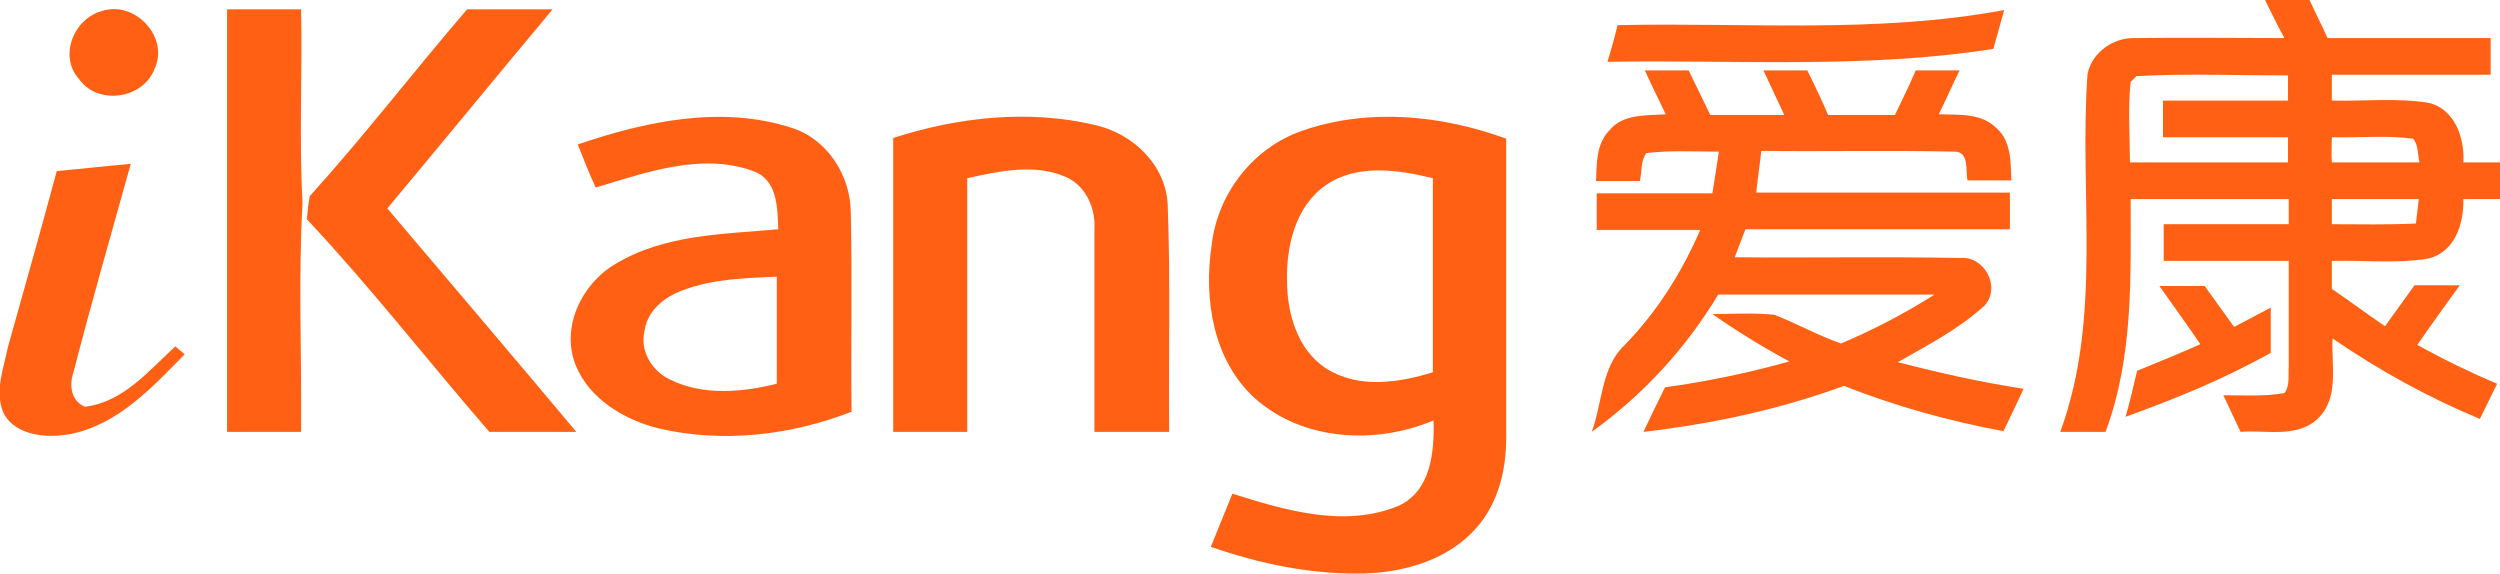
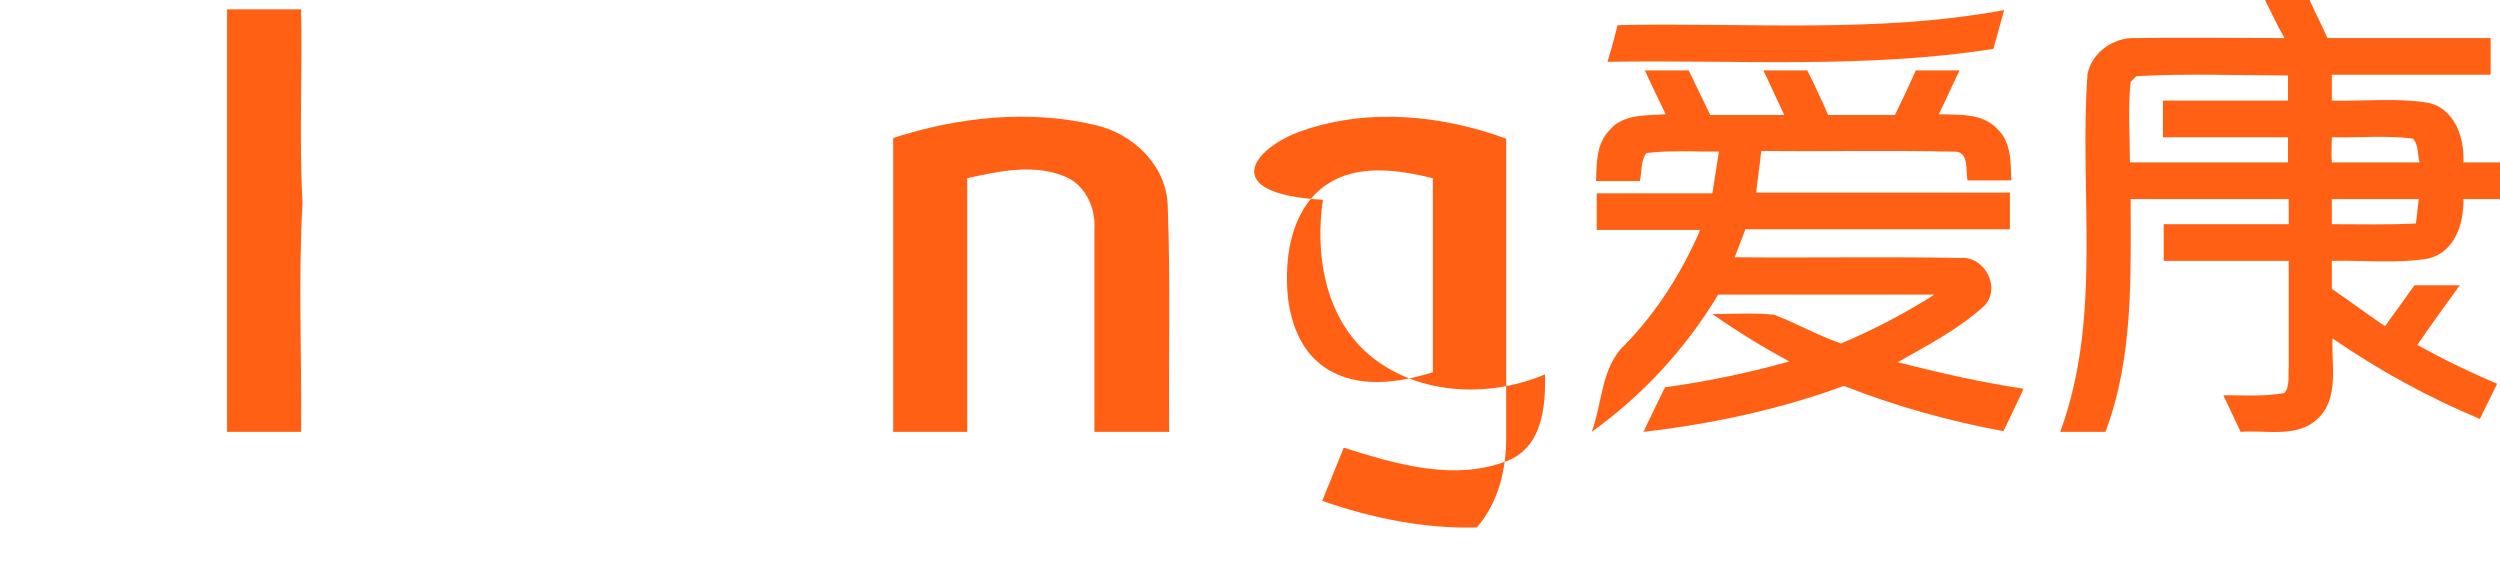
<svg xmlns="http://www.w3.org/2000/svg" version="1.1" id="图层_1" x="0px" y="0px" viewBox="0 0 347.9 79.9" style="enable-background:new 0 0 347.9 79.9;" xml:space="preserve">
  <style type="text/css">
	.st0{fill:#FF6014;}
</style>
  <g id="_x23_ff6014ff">
    <path class="st0" d="M315.2,0c2.1,0,4.1,0,6.2,0c0.8,1.8,1.7,3.5,2.5,5.3c7.6,0,15.1,0,22.7,0c0,1.7,0,3.4,0,5.1   c-7.4,0-14.8,0-22.1,0c0,0.9,0,2.7,0,3.6c4.5,0.1,9-0.4,13.4,0.3c3.7,0.8,5.1,4.9,4.9,8.3c1.7,0,3.4,0,5.1,0c0,1.7,0,3.4,0,5.1   c-1.7,0-3.4,0-5.1,0c0.1,3.4-1.2,7.5-5,8.3c-4.4,0.7-8.9,0.2-13.3,0.3c0,1.3,0,2.6,0,3.9c2.5,1.7,4.9,3.5,7.4,5.2   c1.4-1.9,2.7-3.8,4.1-5.7c2.1,0,4.2,0,6.3,0c-2,2.8-4,5.5-5.9,8.3c3.6,2,7.3,3.8,11.1,5.4c-0.8,1.6-1.6,3.3-2.4,4.9   c-7.2-3-14.1-6.8-20.5-11.2c-0.2,3.7,1,8.3-2.1,11.2c-2.9,2.7-7.2,1.5-10.7,1.8c-0.8-1.7-1.6-3.4-2.4-5.1c2.8,0,5.7,0.2,8.5-0.3   c0.8-1,0.5-2.5,0.6-3.7c0-4.9,0-9.8,0-14.7c-5.8,0-11.6,0-17.4,0c0-1.7,0-3.4,0-5.1c5.8,0,11.6,0,17.4,0c0-0.9,0-2.6,0-3.5   c-7.3,0-14.6,0-22,0c0,10.9,0.4,22-3.5,32.4c-2.1,0-4.2,0-6.3,0c5.9-16,2.6-33.2,3.8-49.8c0.6-3,3.6-5.1,6.6-5   c6.9-0.1,13.9,0,20.8,0C316.9,3.5,316.1,1.8,315.2,0 M297.3,10.6c-0.2,0.2-0.6,0.6-0.8,0.8c-0.4,3.7-0.1,7.5-0.1,11.2   c7.3,0,14.6,0,22,0c0-1.2,0-2.3,0-3.5c-5.8,0-11.6,0-17.4,0c0-1.7,0-3.4,0-5.1c5.8,0,11.6,0,17.4,0c0-0.9,0-2.7,0-3.5   C311.3,10.5,304.3,10.2,297.3,10.6 M324.5,22.6c4.1,0,8.1,0,12.2,0c-0.3-1.1-0.1-2.4-0.9-3.3c-3.7-0.5-7.5-0.1-11.3-0.2   C324.5,20.3,324.4,21.4,324.5,22.6 M324.5,27.7c0,0.9,0,2.6,0,3.5c3.9,0,7.8,0.1,11.7-0.1c0.1-0.8,0.3-2.5,0.4-3.4   C332.5,27.7,328.5,27.7,324.5,27.7z" />
-     <path class="st0" d="M14.3,1.5c4.5-1.4,9.3,3.7,7.2,8.1c-1.6,4.2-7.9,5.1-10.5,1.4C8.1,7.8,10.3,2.5,14.3,1.5z" />
    <path class="st0" d="M31.6,1.3c3.4,0,6.8,0,10.3,0c0.2,9-0.3,18,0.2,26.9c-0.6,10.6-0.1,21.3-0.2,31.9c-3.4,0-6.8,0-10.3,0   C31.6,40.5,31.6,20.9,31.6,1.3z" />
-     <path class="st0" d="M65,1.3c4,0,8,0,11.9,0c-7.7,9.2-15.3,18.5-23,27.7c8.8,10.4,17.6,20.7,26.3,31.1c-4,0-8.1,0-12.1,0   C59.6,50.3,51.6,40,42.7,30.5c0.1-1.1,0.2-2.1,0.4-3.2C50.7,18.9,57.6,9.9,65,1.3z" />
    <path class="st0" d="M225.1,3.5c17.9-0.4,36.1,1.2,53.8-2.1c-0.5,1.8-1,3.6-1.5,5.4c-17.8,2.8-35.8,1.5-53.7,1.8   C224.2,6.9,224.7,5.2,225.1,3.5z" />
    <path class="st0" d="M228.9,9.8c2.1,0,4.1,0,6.1,0c1,2.1,2,4.1,3,6.2c3.4,0,6.8,0,10.3,0c-1-2.1-1.9-4.1-2.9-6.2c2,0,4.1,0,6.1,0   c1,2,2,4.1,2.9,6.2c3.1,0,6.2,0,9.3,0c1-2.1,2-4.1,2.9-6.2c2.1,0,4.1,0,6.1,0c-1,2-1.9,4.1-2.9,6.1c2.8,0.1,6-0.2,8.1,2   c2,1.8,1.9,4.7,2,7.2c-2,0-4.1,0-6.1,0c-0.3-1.3,0.3-4.1-1.9-4c-8.9-0.2-17.9,0-26.8-0.1c-0.2,1.9-0.5,3.8-0.7,5.8   c11.8,0,23.6,0,35.3,0c0,1.7,0,3.4,0,5.1c-12.2,0-24.5,0-36.8,0c-0.5,1.3-1,2.6-1.5,3.9c10.5,0.1,20.9-0.1,31.4,0.1   c3.3-0.3,5.7,4,3.4,6.6c-3.6,3.3-7.9,5.5-12.1,7.9c5.8,1.5,11.6,2.8,17.5,3.7c-0.9,2-1.9,4-2.8,5.9c-7.6-1.4-15.1-3.5-22.2-6.3   c-9,3.3-18.4,5.3-27.9,6.4c1-2.1,2-4.2,3-6.2c5.8-0.8,11.6-2,17.3-3.6c-3.7-2-7.3-4.2-10.7-6.6c2.9,0,5.7-0.2,8.6,0.1   c3.1,1.2,6.1,2.9,9.3,4c4.5-1.9,8.9-4.2,13-6.8c-10,0-20,0-30.1,0c-4.5,7.5-10.5,14-17.6,19.1c1.5-4,1.3-9,4.6-12.1   c4.5-4.6,8-10.2,10.5-16c-4.8,0-9.6,0-14.4,0c0-1.7,0-3.4,0-5.1c5.4,0,10.7,0,16.1,0c0.3-1.9,0.6-3.8,0.9-5.8   c-3.4,0-6.8-0.2-10.1,0.2c-0.8,1.1-0.6,2.6-0.9,3.9c-2,0-4.1,0-6.1,0c0.1-2.4,0-5.2,1.9-7.1c1.9-2.3,5.2-2,7.8-2.2   C230.8,13.8,229.8,11.8,228.9,9.8z" />
-     <path class="st0" d="M80.4,20.1c9.4-3.2,20-5.5,29.8-2.3c5,1.6,8.2,6.7,8.2,11.9c0.2,9.2,0,18.4,0.1,27.6c-8.5,3.3-18,4.4-26.9,2.3   c-4.8-1.2-9.6-4.1-11.5-8.8c-2.1-5.3,0.9-11.4,5.6-14.1c6.8-4.1,15-4.1,22.6-4.8c-0.1-3-0.1-6.9-3.5-8.1   c-7.2-2.6-14.9,0.2-21.9,2.3C82,24.2,81.2,22.1,80.4,20.1 M95,40.4c-2.5,0.9-4.9,2.8-5.3,5.6c-0.7,2.8,1,5.6,3.5,6.8   c4.6,2.3,10.1,1.8,14.9,0.6c0-5,0-10,0-14.9C103.8,38.7,99.2,38.8,95,40.4z" />
    <path class="st0" d="M124.3,19.2c9-2.9,18.8-4,28.1-1.8c5.3,1.2,9.9,5.6,10.1,11.2c0.4,10.5,0.1,21,0.2,31.5c-3.5,0-6.9,0-10.4,0   c0-9.4,0-18.7,0-28.1c0.2-2.9-1.1-6-3.8-7.3c-4.4-2-9.4-0.9-13.9,0.1c0,11.8,0,23.5,0,35.3c-3.4,0-6.8,0-10.3,0   C124.3,46.5,124.3,32.8,124.3,19.2z" />
-     <path class="st0" d="M181.2,18.2c9.2-3.2,19.4-2.2,28.4,1.1c0,13.9,0,27.8,0,41.7c0,4.4-1.1,9-4.1,12.4c-3.8,4.4-9.8,6.2-15.5,6.4   c-7.3,0.2-14.6-1.3-21.5-3.7c1-2.5,2-4.9,3-7.4c7.3,2.3,15.6,4.8,23.1,1.7c4.6-2.1,5-7.6,4.9-11.9c-8,3.4-18.2,2.9-24.9-3.1   c-5.8-5.3-7.1-13.8-6-21.2C169.4,27,174.3,20.6,181.2,18.2 M184.6,25.7c-4.3,2.9-5.6,8.5-5.5,13.3c0,4.5,1.4,9.7,5.5,12.3   c4.4,2.8,10,2,14.8,0.5c0-9,0-18,0-27C194.5,23.6,188.9,22.8,184.6,25.7z" />
-     <path class="st0" d="M7.9,23.8c3.4-0.3,6.9-0.7,10.3-1c-2.7,9.7-5.5,19.4-8,29.1c-0.6,1.7-0.3,3.9,1.6,4.7c5.3-0.6,8.9-5,12.6-8.4   c0.3,0.3,1,0.8,1.3,1.1c-4.5,4.6-9.3,9.8-15.9,11.1c-3.2,0.6-7.6,0.3-9.3-2.9c-1.3-3,0-6.2,0.6-9.2C3.4,40.1,5.7,32,7.9,23.8z" />
-     <path class="st0" d="M300.5,39.8c2.1,0,4.2,0,6.3,0c1.4,1.9,2.7,3.8,4.1,5.7c1.7-0.9,3.4-1.8,5.1-2.7c0,2.1,0,4.2,0,6.3   c-6.4,3.6-13.3,6.4-20.2,8.9c0.6-2.1,1.1-4.3,1.6-6.4c2.9-1.2,5.9-2.4,8.8-3.7C304.3,45.1,302.4,42.5,300.5,39.8z" />
+     <path class="st0" d="M181.2,18.2c9.2-3.2,19.4-2.2,28.4,1.1c0,13.9,0,27.8,0,41.7c0,4.4-1.1,9-4.1,12.4c-7.3,0.2-14.6-1.3-21.5-3.7c1-2.5,2-4.9,3-7.4c7.3,2.3,15.6,4.8,23.1,1.7c4.6-2.1,5-7.6,4.9-11.9c-8,3.4-18.2,2.9-24.9-3.1   c-5.8-5.3-7.1-13.8-6-21.2C169.4,27,174.3,20.6,181.2,18.2 M184.6,25.7c-4.3,2.9-5.6,8.5-5.5,13.3c0,4.5,1.4,9.7,5.5,12.3   c4.4,2.8,10,2,14.8,0.5c0-9,0-18,0-27C194.5,23.6,188.9,22.8,184.6,25.7z" />
  </g>
</svg>